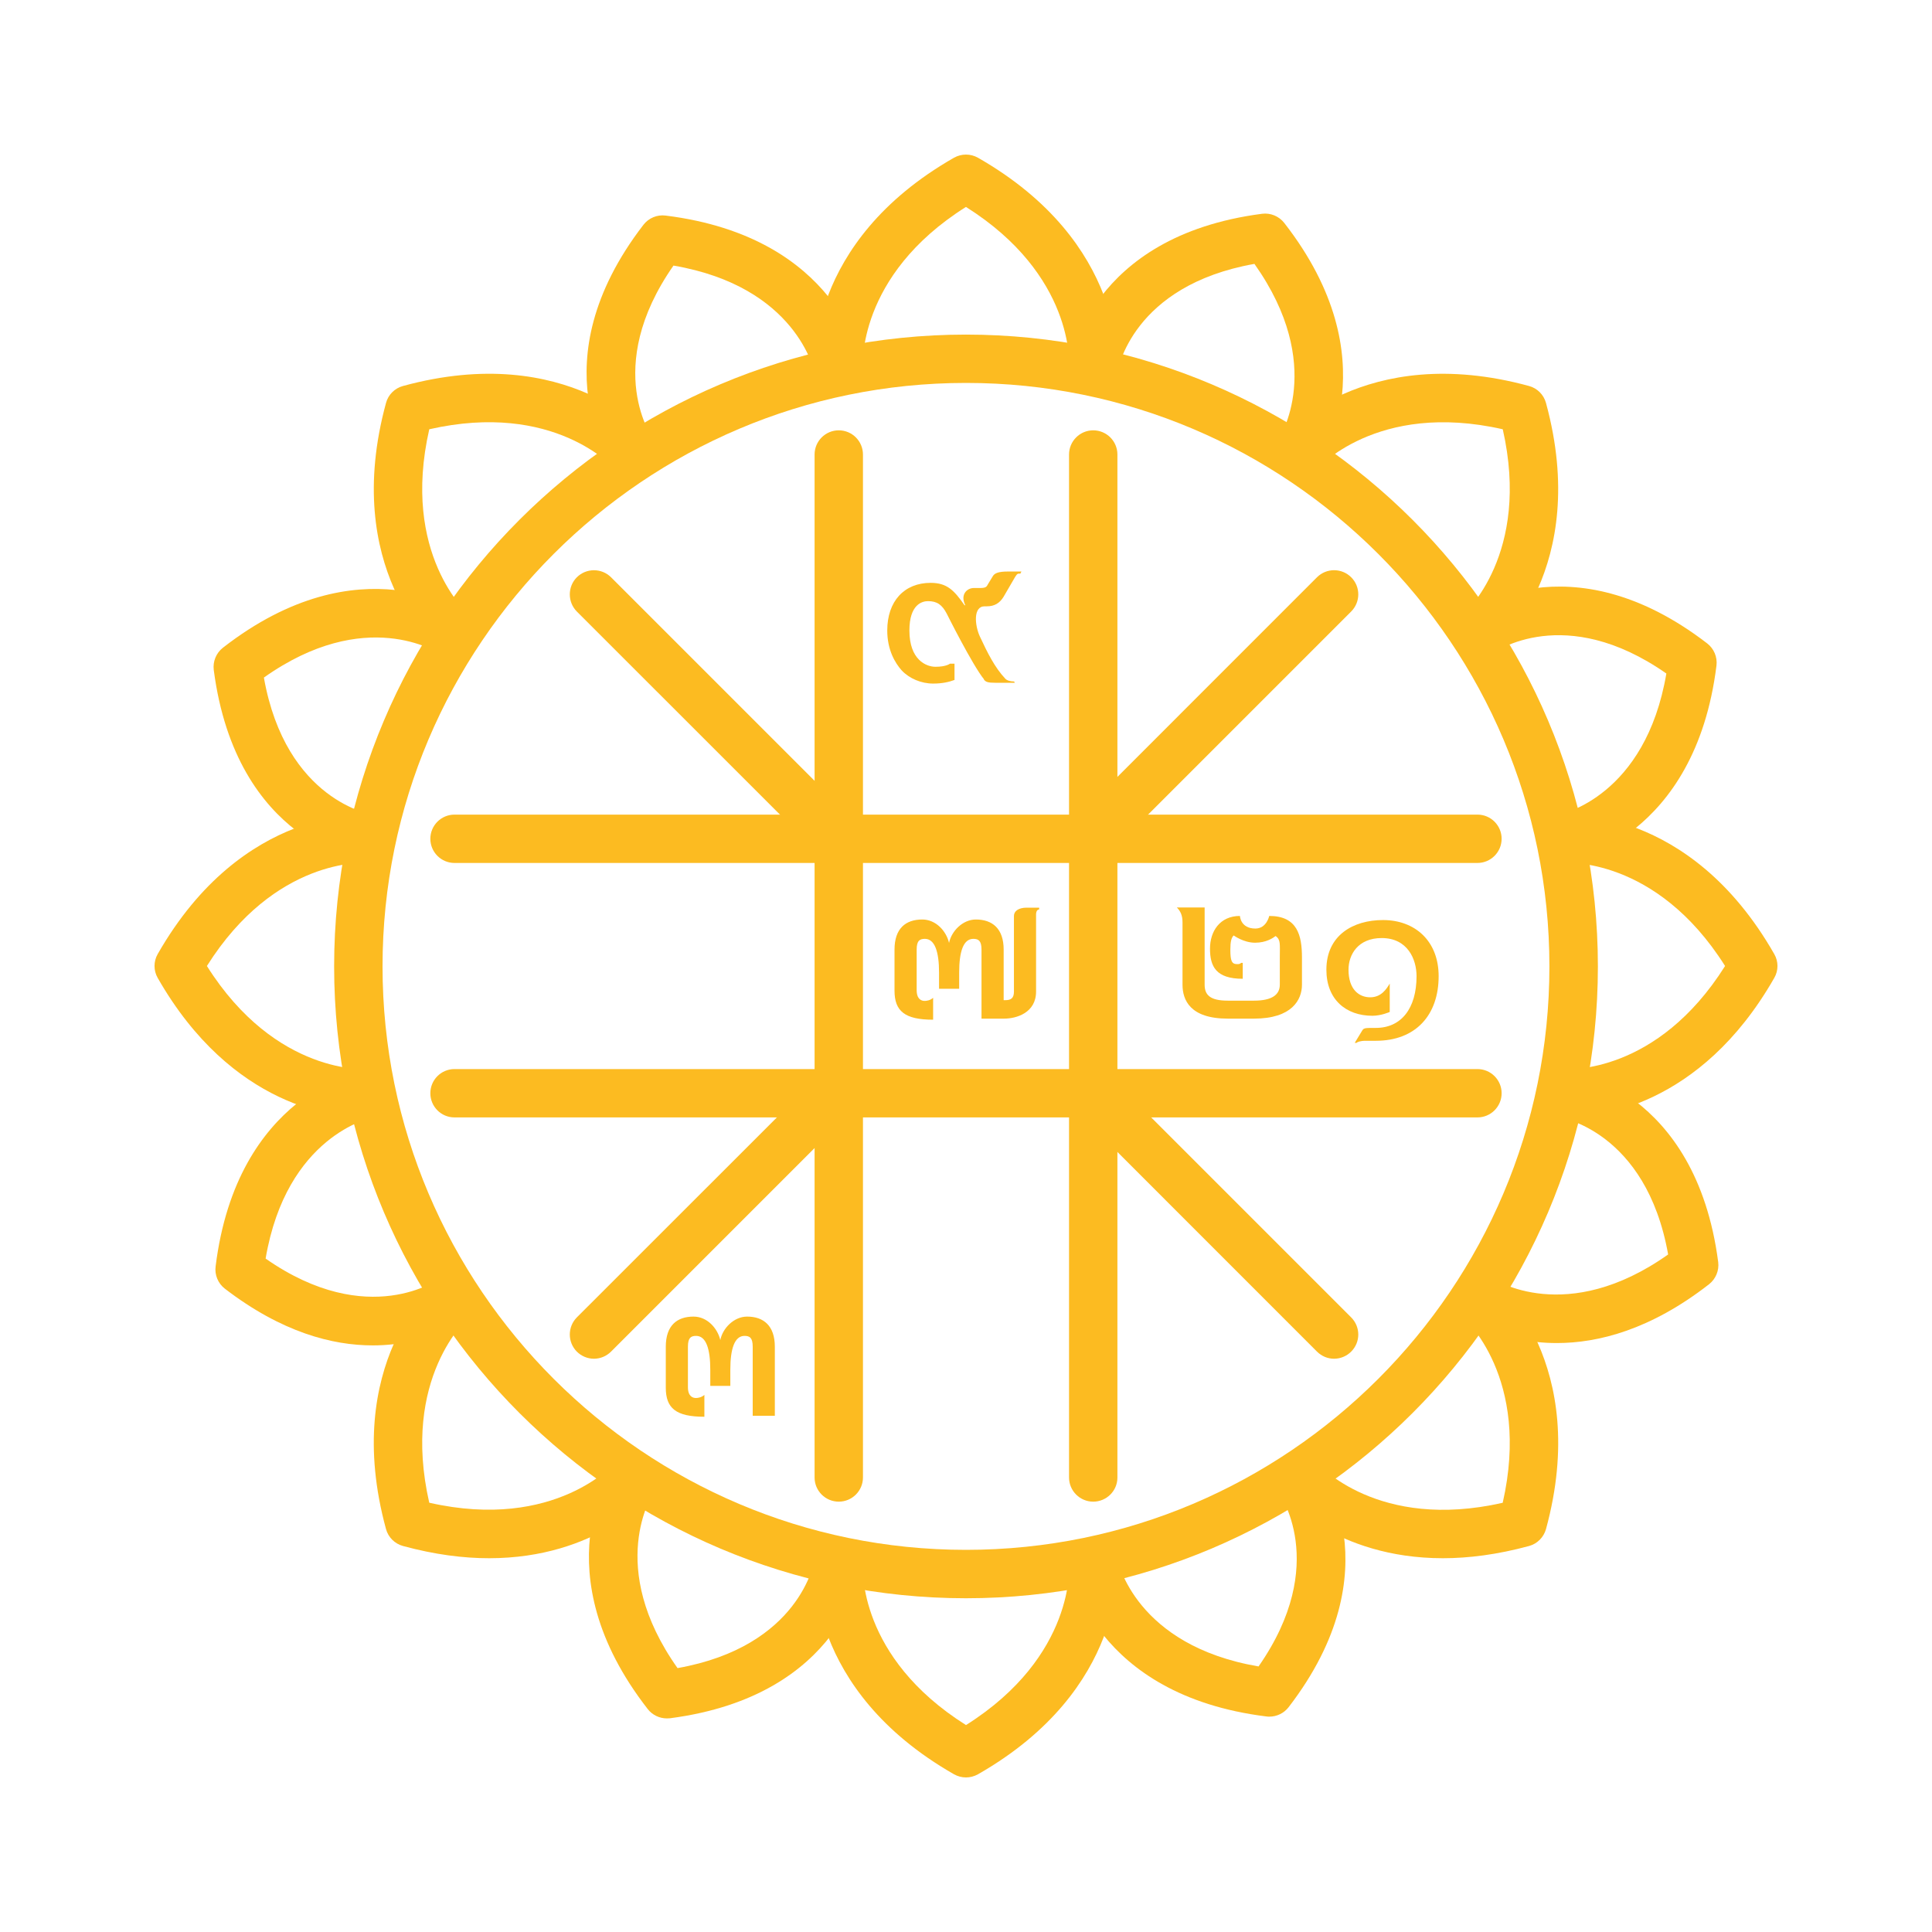
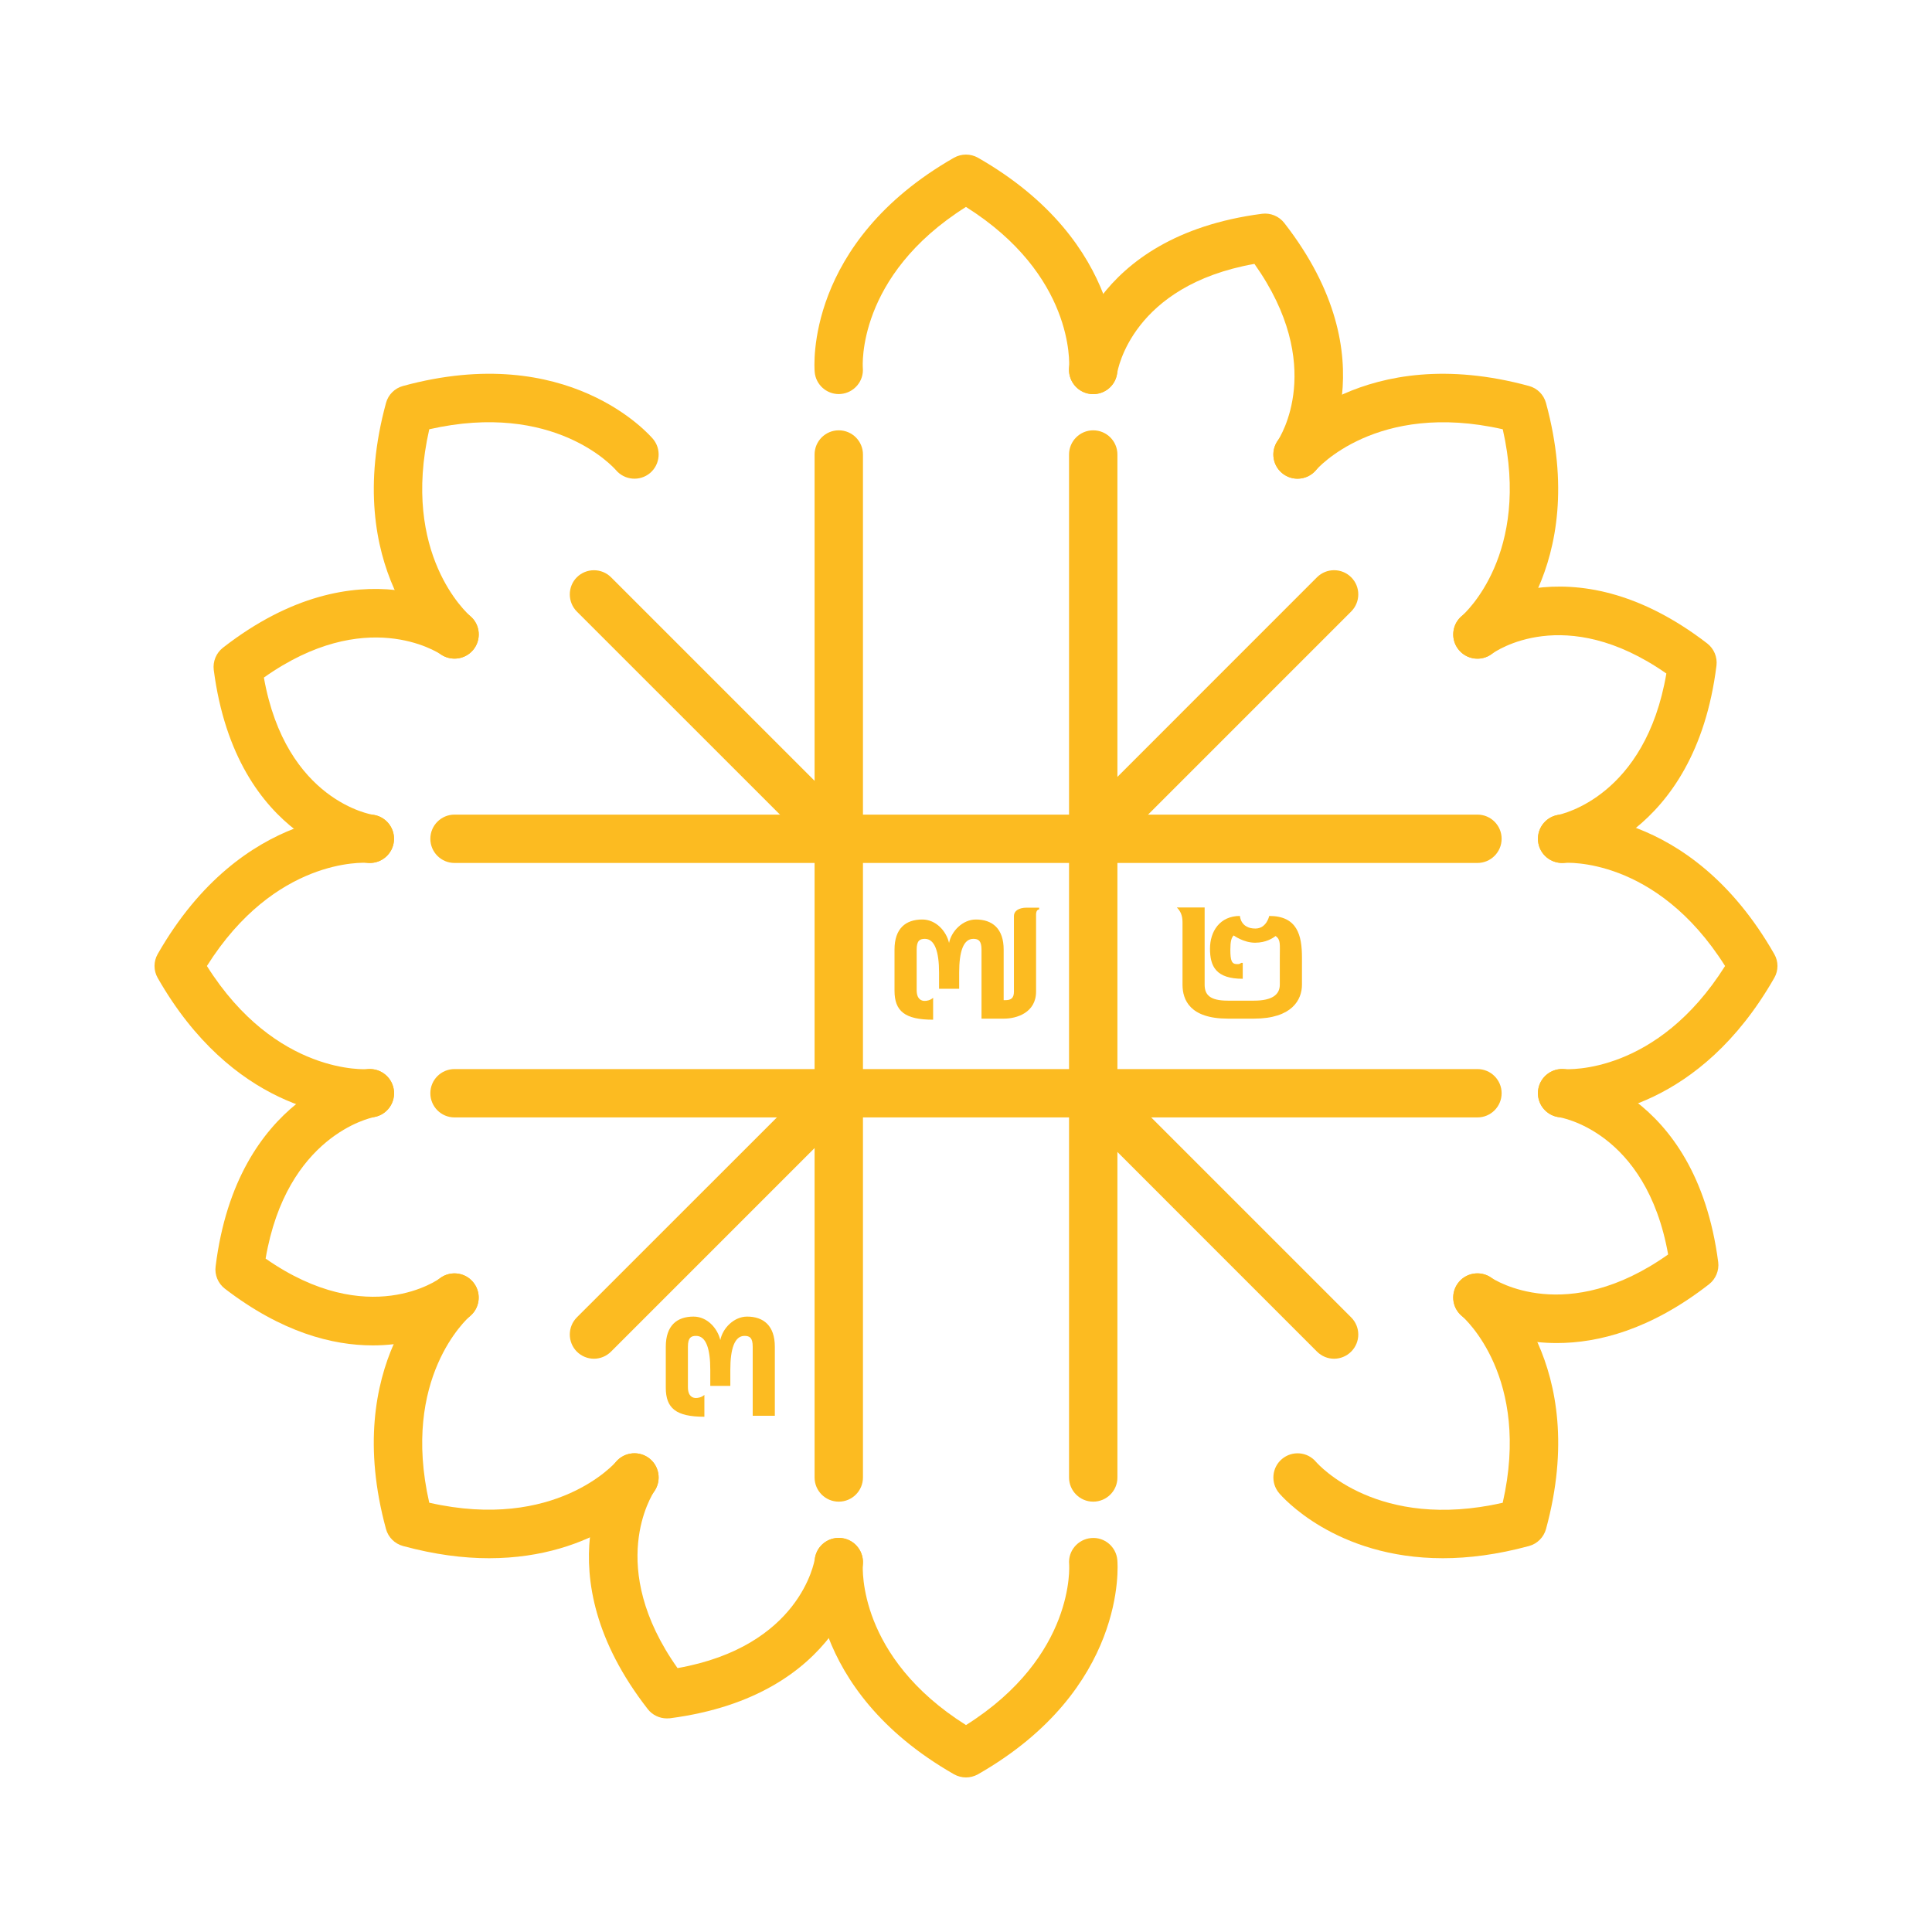
<svg xmlns="http://www.w3.org/2000/svg" version="1.1" id="Calque_1" x="0px" y="0px" width="75px" height="75px" viewBox="0 0 75 75" enable-background="new 0 0 75 75" xml:space="preserve">
  <g>
-     <path fill="#FCBB21" d="M37.499,62.044c-13.525,0-24.528-11.003-24.528-24.527c0-13.525,11.003-24.528,24.528-24.528   c13.526,0,24.531,11.003,24.531,24.528C62.03,51.041,51.025,62.044,37.499,62.044z M37.499,14.865   c-12.489,0-22.649,10.16-22.649,22.651c0,12.489,10.16,22.649,22.649,22.649c12.49,0,22.649-10.16,22.649-22.649   C60.148,25.025,49.989,14.865,37.499,14.865z" />
    <path fill="#FCBB21" d="M32.561,15.298c-0.482,0-0.894-0.37-0.935-0.858c-0.02-0.202-0.366-5.016,5.406-8.316   c0.29-0.164,0.646-0.164,0.934,0c5.775,3.301,5.427,8.114,5.407,8.316c-0.043,0.517-0.503,0.899-1.017,0.854   c-0.513-0.044-0.896-0.497-0.854-1.012c0.011-0.162,0.197-3.604-4.004-6.249c-4.259,2.684-4.005,6.207-4.004,6.244   c0.048,0.517-0.339,0.972-0.854,1.017C32.616,15.296,32.585,15.298,32.561,15.298z" />
    <path fill="#FCBB21" d="M37.499,69c-0.162,0-0.32-0.042-0.467-0.124c-5.772-3.302-5.426-8.114-5.406-8.315   c0.044-0.518,0.5-0.902,1.016-0.854c0.514,0.046,0.897,0.497,0.854,1.01c-0.01,0.169-0.192,3.607,4.004,6.25   c4.26-2.685,4.006-6.207,4.004-6.244c-0.047-0.517,0.339-0.97,0.854-1.016c0.516-0.048,0.974,0.337,1.017,0.854   c0.02,0.201,0.368,5.014-5.407,8.315C37.82,68.958,37.662,69,37.499,69z" />
    <path fill="#FCBB21" d="M14.161,43.385c-1.102,0-5.149-0.363-8.038-5.42c-0.166-0.287-0.166-0.643,0-0.931   c3.303-5.776,8.114-5.428,8.315-5.409c0.518,0.045,0.901,0.5,0.854,1.018c-0.046,0.515-0.497,0.896-1.01,0.854   c-0.168-0.014-3.606-0.195-6.25,4.003c2.685,4.26,6.205,4.006,6.245,4.004c0.516-0.047,0.969,0.339,1.015,0.853   c0.047,0.517-0.337,0.973-0.854,1.017C14.415,43.377,14.316,43.385,14.161,43.385z" />
    <path fill="#FCBB21" d="M60.838,43.385c-0.155,0-0.253-0.008-0.278-0.012c-0.519-0.044-0.898-0.5-0.854-1.017   c0.047-0.513,0.499-0.896,1.01-0.854c0.168,0.012,3.608,0.195,6.251-4.002c-2.685-4.26-6.206-4.007-6.244-4.003   c-0.515,0.043-0.97-0.338-1.017-0.854c-0.044-0.518,0.336-0.973,0.854-1.018c0.202-0.018,5.015-0.367,8.315,5.409   c0.168,0.288,0.168,0.644,0,0.931C65.986,43.021,61.938,43.385,60.838,43.385z" />
    <path fill="#FCBB21" d="M57.357,25.567c-0.27,0-0.536-0.114-0.722-0.335c-0.33-0.396-0.284-0.986,0.111-1.319   c0.127-0.11,2.688-2.412,1.591-7.249c-4.911-1.115-7.225,1.555-7.247,1.583c-0.335,0.397-0.927,0.449-1.324,0.116   c-0.397-0.334-0.448-0.926-0.114-1.323c0.131-0.155,3.286-3.806,9.704-2.056c0.321,0.087,0.571,0.337,0.659,0.658   c1.749,6.419-1.901,9.573-2.055,9.704C57.785,25.496,57.568,25.567,57.357,25.567z" />
    <path fill="#FCBB21" d="M18.988,60.49c-0.995,0.001-2.109-0.139-3.345-0.475c-0.32-0.087-0.573-0.34-0.659-0.659   c-1.75-6.419,1.899-9.572,2.055-9.704c0.398-0.334,0.992-0.282,1.323,0.113c0.332,0.398,0.284,0.985-0.111,1.321   c-0.124,0.108-2.688,2.408-1.588,7.249c4.909,1.114,7.224-1.558,7.246-1.584c0.336-0.397,0.925-0.447,1.325-0.115   c0.395,0.333,0.447,0.926,0.115,1.324C25.242,58.087,23.162,60.49,18.988,60.49z" />
    <path fill="#FCBB21" d="M17.646,25.567c-0.214,0-0.431-0.071-0.606-0.221c-0.155-0.131-3.805-3.285-2.055-9.704   c0.086-0.321,0.339-0.571,0.659-0.658c6.416-1.752,9.571,1.9,9.706,2.056c0.332,0.397,0.279,0.989-0.115,1.323   c-0.397,0.332-0.986,0.282-1.322-0.111c-0.108-0.124-2.41-2.688-7.249-1.588c-1.104,4.85,1.475,7.15,1.589,7.249   c0.399,0.333,0.445,0.923,0.113,1.321C18.18,25.454,17.915,25.567,17.646,25.567z" />
    <path fill="#FCBB21" d="M56.011,60.49c-4.175,0-6.254-2.403-6.358-2.529c-0.334-0.398-0.283-0.991,0.114-1.324   c0.397-0.331,0.984-0.284,1.319,0.111c0.108,0.124,2.41,2.688,7.249,1.59c1.104-4.852-1.474-7.154-1.588-7.253   c-0.4-0.334-0.446-0.923-0.114-1.321c0.334-0.396,0.93-0.445,1.328-0.111c0.153,0.132,3.804,3.285,2.055,9.704   c-0.088,0.319-0.338,0.572-0.659,0.659C58.119,60.352,57.005,60.49,56.011,60.49z" />
-     <path fill="#FCBB21" d="M24.63,18.583c-0.285,0-0.563-0.128-0.749-0.373c-0.126-0.164-3.031-4.12,1.096-9.482   c0.204-0.265,0.531-0.401,0.859-0.36c6.694,0.831,7.613,5.625,7.65,5.827c0.088,0.512-0.251,0.999-0.765,1.089   c-0.507,0.09-0.993-0.248-1.084-0.757c-0.032-0.16-0.729-3.401-5.493-4.217c-2.794,4.002-0.787,6.738-0.768,6.767   c0.313,0.414,0.233,1.003-0.182,1.316C25.025,18.521,24.826,18.583,24.63,18.583z" />
-     <path fill="#FCBB21" d="M49.276,66.64c-0.037,0-0.076-0.001-0.113-0.007c-6.695-0.831-7.613-5.625-7.65-5.828   c-0.09-0.513,0.251-0.998,0.765-1.089c0.507-0.087,0.992,0.249,1.084,0.755c0.033,0.162,0.729,3.405,5.495,4.22   c2.791-4.002,0.787-6.741,0.767-6.769c-0.314-0.412-0.232-1,0.181-1.313c0.414-0.315,1.001-0.233,1.313,0.181   c0.126,0.165,3.034,4.119-1.096,9.485C49.844,66.505,49.566,66.64,49.276,66.64z" />
    <path fill="#FCBB21" d="M14.471,52.228c-1.567,0-3.536-0.506-5.746-2.205c-0.262-0.205-0.397-0.531-0.355-0.86   c0.83-6.693,5.623-7.612,5.825-7.649c0.514-0.087,0.998,0.251,1.09,0.764c0.088,0.509-0.248,0.994-0.755,1.086   c-0.159,0.031-3.405,0.726-4.219,5.494c4.001,2.792,6.738,0.786,6.766,0.766c0.413-0.313,1.001-0.231,1.314,0.182   c0.315,0.414,0.232,1.002-0.178,1.314C18.113,51.194,16.705,52.228,14.471,52.228z" />
    <path fill="#FCBB21" d="M60.639,33.5c-0.445,0-0.844-0.32-0.923-0.777c-0.087-0.508,0.249-0.993,0.755-1.086   c0.161-0.031,3.405-0.727,4.217-5.491c-3.947-2.76-6.654-0.85-6.771-0.764c-0.416,0.313-0.998,0.23-1.313-0.185   c-0.315-0.412-0.229-1.006,0.185-1.317c0.164-0.126,4.122-3.029,9.485,1.098c0.262,0.204,0.399,0.529,0.359,0.86   c-0.833,6.692-5.626,7.61-5.83,7.648C60.75,33.495,60.694,33.5,60.639,33.5z" />
    <path fill="#FCBB21" d="M50.37,18.583c-0.188,0-0.374-0.056-0.538-0.17c-0.423-0.297-0.527-0.879-0.232-1.304   c0.088-0.133,1.89-2.92-0.903-6.865c-4.742,0.842-5.307,4.105-5.33,4.25c-0.07,0.515-0.542,0.868-1.058,0.799   c-0.511-0.071-0.871-0.55-0.802-1.063c0.03-0.207,0.774-5.058,7.484-5.931c0.329-0.043,0.657,0.092,0.863,0.354   c4.143,5.319,1.405,9.359,1.286,9.528C50.958,18.442,50.665,18.583,50.37,18.583z" />
    <path fill="#FCBB21" d="M25.887,66.708c-0.286,0-0.563-0.131-0.741-0.361c-4.145-5.323-1.406-9.36-1.286-9.529   c0.297-0.426,0.885-0.53,1.31-0.231c0.42,0.298,0.524,0.877,0.231,1.302c-0.088,0.136-1.892,2.922,0.901,6.867   c4.744-0.843,5.307-4.107,5.331-4.249c0.07-0.513,0.542-0.868,1.058-0.799c0.513,0.07,0.87,0.55,0.801,1.063   c-0.03,0.207-0.773,5.055-7.484,5.932C25.968,66.706,25.928,66.708,25.887,66.708z" />
    <path fill="#FCBB21" d="M14.36,33.5c-0.045,0-0.089-0.003-0.13-0.009c-0.208-0.028-5.056-0.772-5.932-7.483   c-0.041-0.329,0.094-0.658,0.354-0.862c5.323-4.144,9.36-1.405,9.529-1.285c0.425,0.297,0.529,0.882,0.232,1.307   c-0.298,0.423-0.877,0.526-1.303,0.234c-0.138-0.09-2.922-1.893-6.866,0.901c0.854,4.805,4.205,5.323,4.241,5.327   c0.514,0.072,0.871,0.545,0.802,1.06C15.223,33.159,14.819,33.5,14.36,33.5z" />
    <path fill="#FCBB21" d="M60.434,52.137c-2.152,0-3.52-0.929-3.617-0.996c-0.425-0.298-0.53-0.885-0.229-1.31   c0.297-0.421,0.88-0.525,1.3-0.231c0.138,0.089,2.924,1.89,6.869-0.902c-0.855-4.806-4.208-5.324-4.242-5.33   C60,43.298,59.641,42.825,59.71,42.31c0.071-0.513,0.546-0.872,1.059-0.802c0.207,0.03,5.055,0.773,5.931,7.484   c0.042,0.328-0.093,0.655-0.353,0.861C64.075,51.623,62.039,52.137,60.434,52.137z" />
    <path fill="#FCBB21" d="M32.561,58.294c-0.52,0-0.939-0.421-0.939-0.938V17.645c0-0.519,0.42-0.94,0.939-0.94   c0.519,0,0.939,0.422,0.939,0.94v39.711C33.5,57.873,33.079,58.294,32.561,58.294z" />
    <path fill="#FCBB21" d="M42.438,58.294c-0.518,0-0.938-0.421-0.938-0.938V17.645c0-0.519,0.421-0.94,0.938-0.94   c0.52,0,0.94,0.422,0.94,0.94v39.711C43.379,57.873,42.958,58.294,42.438,58.294z" />
    <path fill="#FCBB21" d="M57.354,43.378H17.644c-0.519,0-0.938-0.42-0.938-0.939c0-0.519,0.42-0.938,0.938-0.938h39.711   c0.518,0,0.938,0.42,0.938,0.938C58.293,42.958,57.872,43.378,57.354,43.378z" />
    <path fill="#FCBB21" d="M57.354,33.5H17.644c-0.519,0-0.938-0.421-0.938-0.939c0-0.518,0.42-0.938,0.938-0.938h39.711   c0.518,0,0.938,0.421,0.938,0.938C58.293,33.079,57.872,33.5,57.354,33.5z" />
    <path fill="#FCBB21" d="M51.789,52.746c-0.242,0-0.48-0.094-0.664-0.277l-9.348-9.351c-0.368-0.367-0.368-0.96,0-1.327   c0.363-0.365,0.958-0.365,1.325,0l9.351,9.351c0.367,0.368,0.367,0.96,0,1.327C52.271,52.652,52.028,52.746,51.789,52.746z" />
    <path fill="#FCBB21" d="M32.536,33.493c-0.238,0-0.478-0.091-0.661-0.274l-9.483-9.48c-0.363-0.367-0.363-0.963,0-1.328   c0.367-0.366,0.963-0.366,1.33,0l9.48,9.48c0.366,0.367,0.366,0.961,0,1.328C33.019,33.402,32.778,33.493,32.536,33.493z" />
    <path fill="#FCBB21" d="M42.438,33.364c-0.242,0-0.481-0.092-0.661-0.275c-0.368-0.366-0.368-0.963,0-1.329l9.348-9.35   c0.367-0.366,0.962-0.366,1.328,0c0.367,0.365,0.367,0.961,0,1.328l-9.351,9.351C42.919,33.272,42.678,33.364,42.438,33.364z" />
    <path fill="#FCBB21" d="M23.057,52.746c-0.24,0-0.481-0.094-0.665-0.277c-0.363-0.367-0.363-0.959,0-1.327l9.483-9.479   c0.367-0.367,0.96-0.367,1.327,0c0.366,0.365,0.366,0.958,0,1.325l-9.48,9.48C23.538,52.652,23.297,52.746,23.057,52.746z" />
    <g>
      <path fill="#FCBB21" d="M30.079,52.28v2.68H29.22v-2.68c0-0.349-0.116-0.421-0.319-0.421c-0.389,0-0.55,0.512-0.55,1.312V53.8    h-0.778v-0.629c0-0.8-0.16-1.312-0.55-1.312c-0.201,0-0.318,0.072-0.318,0.421v1.569c0,0.36,0.189,0.421,0.309,0.421    c0.079,0,0.219-0.021,0.33-0.12v0.848c-1.101,0-1.498-0.328-1.498-1.128v-1.59c0-0.819,0.43-1.17,1.077-1.17    c0.531,0,0.929,0.451,1.04,0.911c0.089-0.46,0.53-0.911,1.039-0.911C29.639,51.11,30.079,51.461,30.079,52.28z" />
    </g>
    <g>
      <path fill="#FCBB21" d="M38.962,36.864v1.962h0.07c0.218,0,0.329-0.081,0.329-0.333v-2.937c0-0.181,0.17-0.321,0.499-0.321h0.48    v0.071c-0.12,0-0.12,0.18-0.12,0.18v3.007c0,0.823-0.759,1.05-1.238,1.05h-0.88v-2.679c0-0.348-0.12-0.418-0.318-0.418    c-0.392,0-0.549,0.509-0.549,1.308v0.629h-0.781v-0.629c0-0.799-0.162-1.308-0.55-1.308c-0.2,0-0.319,0.07-0.319,0.418v1.57    c0,0.36,0.188,0.421,0.31,0.421c0.079,0,0.219-0.02,0.329-0.121v0.851c-1.101,0-1.499-0.333-1.499-1.128v-1.593    c0-0.818,0.43-1.169,1.078-1.169c0.531,0,0.933,0.451,1.039,0.91c0.092-0.459,0.531-0.91,1.04-0.91    C38.523,35.695,38.962,36.046,38.962,36.864z" />
    </g>
    <g>
-       <path fill="#FCBB21" d="M39.651,22.187l-0.041,0.08h-0.047c-0.083,0-0.102,0.051-0.162,0.14l-0.448,0.77    c-0.151,0.24-0.352,0.36-0.642,0.36h-0.088c-0.452,0-0.381,0.739-0.19,1.16c0.311,0.67,0.589,1.218,0.989,1.646    c0.06,0.071,0.199,0.112,0.348,0.112l0.021,0.05h-0.748c-0.291,0-0.383-0.03-0.452-0.132h0.01    c-0.449-0.549-1.447-2.548-1.447-2.548c-0.181-0.35-0.379-0.489-0.729-0.489c-0.222,0-0.722,0.12-0.722,1.14    c0,1.14,0.652,1.408,1.012,1.408c0.421,0,0.561-0.12,0.561-0.12h0.178v0.631c-0.211,0.08-0.479,0.141-0.829,0.141    c-0.459,0-0.921-0.192-1.221-0.511c-0.259-0.289-0.561-0.799-0.561-1.549c0-1.14,0.663-1.85,1.683-1.85    c0.647,0,0.919,0.301,1.318,0.87h0.03c-0.212-0.42,0.07-0.67,0.329-0.67h0.249c0.251,0,0.251-0.069,0.301-0.149l0.188-0.31    c0.07-0.121,0.232-0.181,0.58-0.181H39.651z" />
-     </g>
+       </g>
    <g>
      <g>
        <path fill="#FCBB21" d="M50.542,38.225c0,0.588-0.39,1.318-1.86,1.318h-1.02c-1.47,0-1.757-0.73-1.757-1.318v-2.419     c0-0.279-0.082-0.438-0.221-0.579h1.08v2.998c0,0.39,0.199,0.62,0.897,0.62h1.02c0.699,0,1.001-0.23,1.001-0.62v-1.051     c0-0.529,0.04-0.689-0.162-0.838c-0.106,0.08-0.369,0.26-0.799,0.26c-0.448,0-0.829-0.282-0.829-0.282     c-0.091,0.083-0.13,0.241-0.13,0.551c0,0.43,0.052,0.562,0.26,0.562c0.061,0,0.112,0,0.161-0.05h0.06v0.619     c-1.04,0-1.271-0.479-1.271-1.17c0-0.67,0.381-1.269,1.162-1.269c0,0,0.018,0.489,0.599,0.489c0.438,0,0.538-0.489,0.538-0.489     c1.09,0,1.271,0.748,1.271,1.617V38.225z" />
-         <path fill="#FCBB21" d="M55.848,37.895c0,1.51-0.889,2.508-2.438,2.508h-0.4c-0.208,0-0.329,0.052-0.35,0.08h-0.069l0.29-0.478     c0.039-0.062,0.068-0.102,0.309-0.102h0.221c0.979,0,1.579-0.748,1.579-2.009c0-0.66-0.349-1.479-1.353-1.479     c-0.919,0-1.288,0.641-1.288,1.229c0,0.779,0.42,1.071,0.841,1.071c0.438,0,0.638-0.333,0.759-0.532v1.101     c0,0-0.329,0.148-0.671,0.148c-1.026,0-1.788-0.629-1.788-1.788c0-1.331,1.031-1.928,2.199-1.928     C54.938,35.717,55.848,36.535,55.848,37.895z" />
      </g>
    </g>
  </g>
</svg>